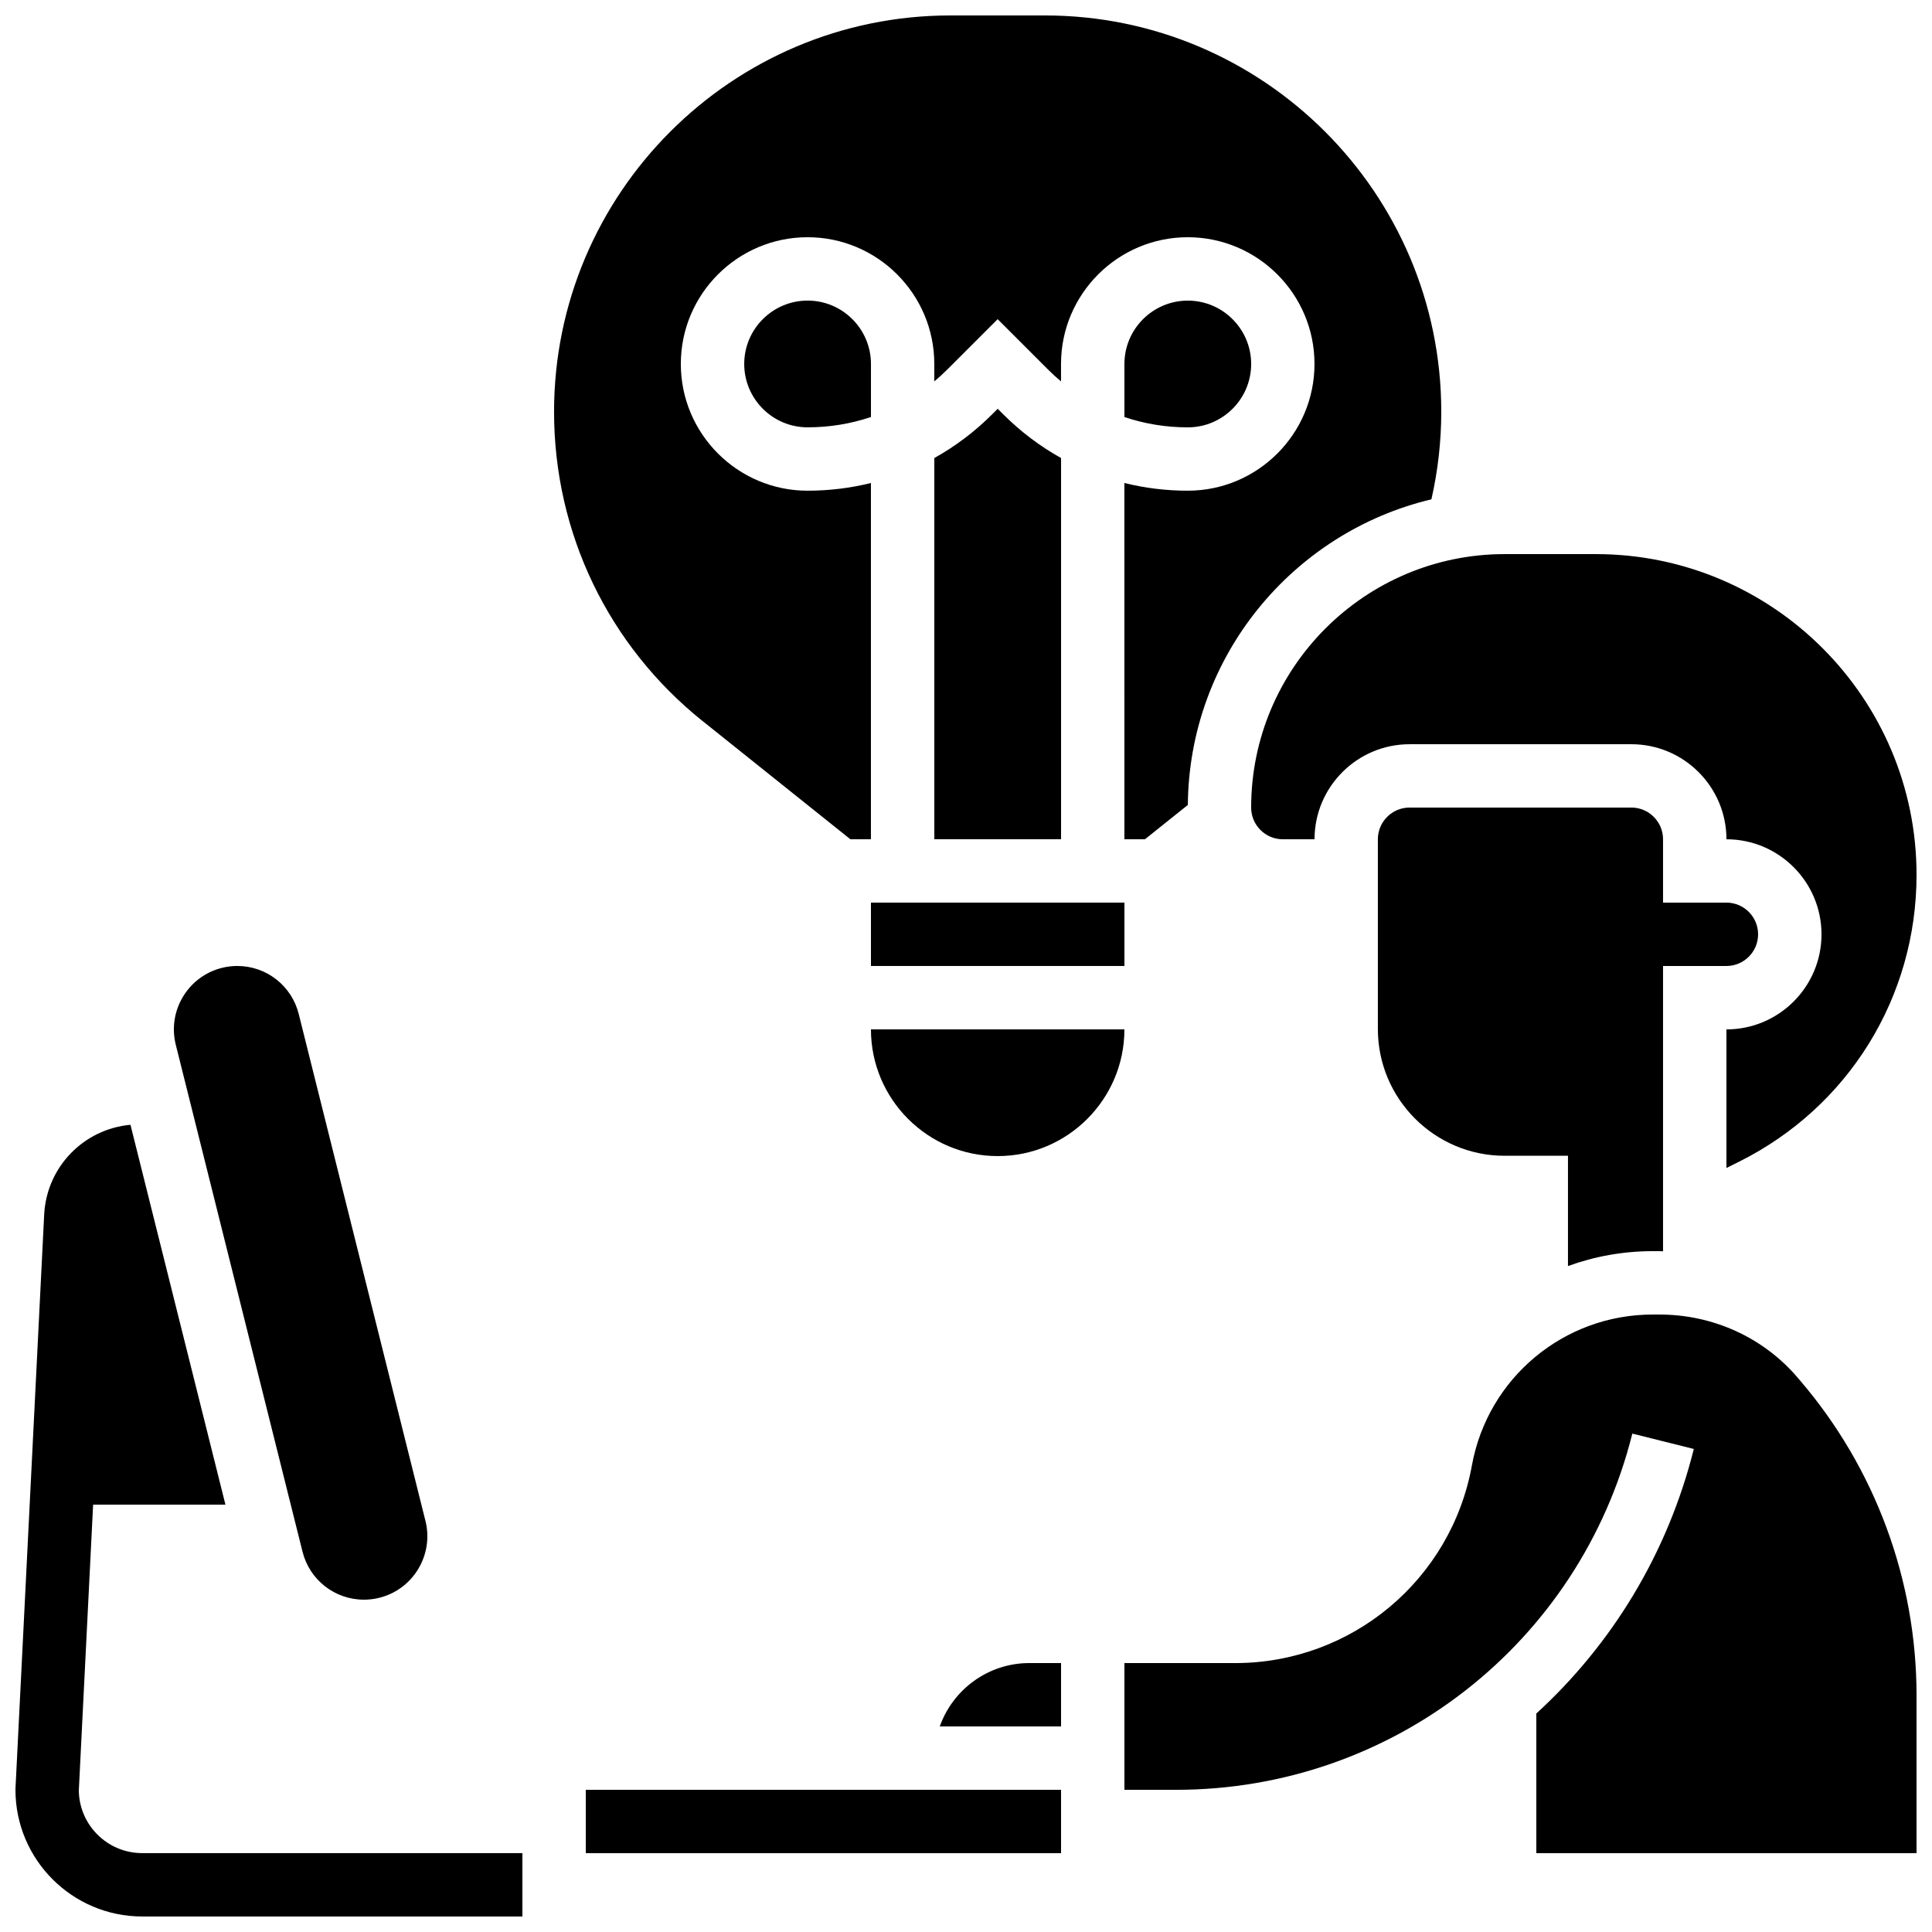
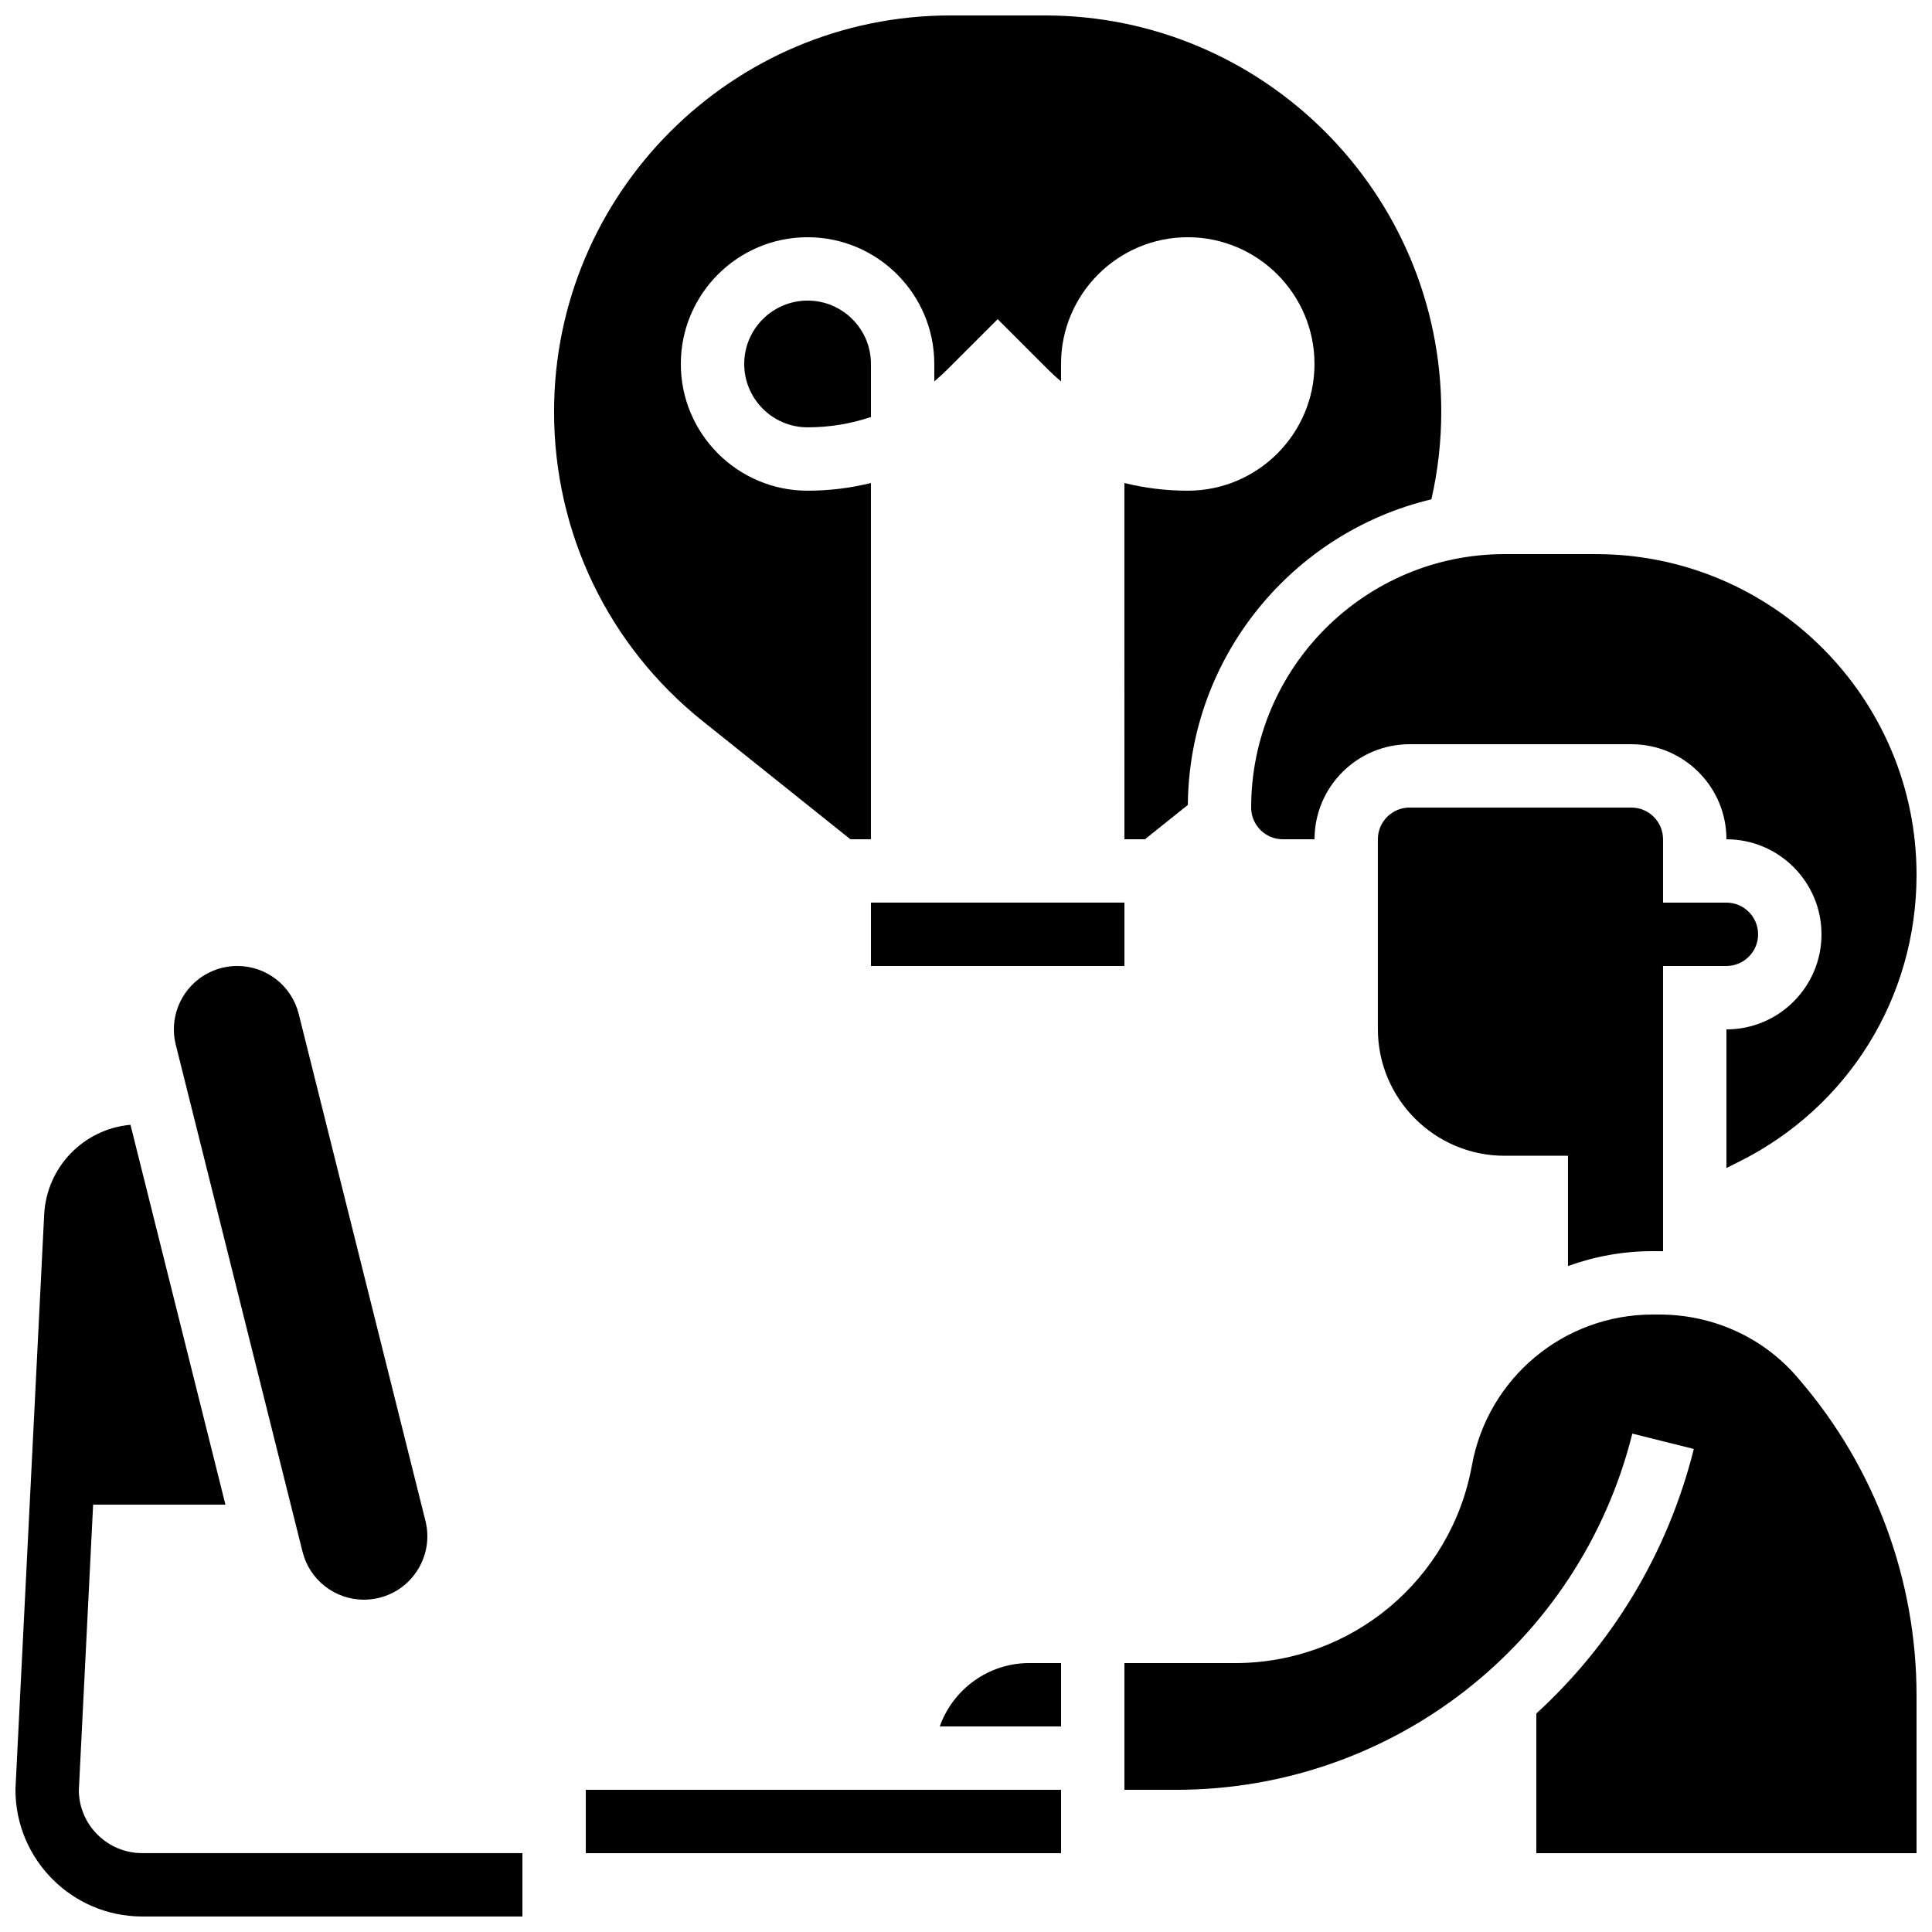
<svg xmlns="http://www.w3.org/2000/svg" width="800px" height="800px" version="1.1" viewBox="144 144 512 512">
  <defs>
    <clipPath id="d">
      <path d="m148.09 442h134.91v209.9h-134.91z" />
    </clipPath>
    <clipPath id="c">
      <path d="m290 148.09h236v218.91h-236z" />
    </clipPath>
    <clipPath id="b">
      <path d="m475 290h176.9v164h-176.9z" />
    </clipPath>
    <clipPath id="a">
      <path d="m441 492h210.9v144h-210.9z" />
    </clipPath>
  </defs>
  <g clip-path="url(#d)">
    <path d="m164.89 618.5 3.789-75.758h35.062l-25.164-100.66c-12.383 1.113-22.238 11.176-22.871 23.824l-7.598 151.98-0.012 0.418c0 18.52 15.066 33.586 33.586 33.586h100.76v-16.793h-100.76c-9.195 0-16.691-7.43-16.793-16.605z" />
  </g>
  <path d="m224.17 555.21c1.871 7.492 8.57 12.723 16.285 12.723 1.367 0 2.742-0.172 4.082-0.504 8.98-2.246 14.461-11.383 12.215-20.367l-33.586-134.35c-1.875-7.488-8.57-12.719-16.285-12.719-1.371 0-2.742 0.172-4.078 0.504-8.984 2.246-14.465 11.383-12.219 20.367z" />
  <g clip-path="url(#c)">
    <path d="m330.25 335.13 39.102 31.277h5.453v-94.406c-5.426 1.348-11.059 2.039-16.793 2.039-18.52 0-33.586-15.066-33.586-33.586s15.066-33.586 33.586-33.586 33.586 15.066 33.586 33.586v4.625c1.199-1.004 2.359-2.066 3.477-3.184l13.316-13.312 13.316 13.316c1.117 1.117 2.277 2.18 3.477 3.184v-4.629c0-18.52 15.066-33.586 33.586-33.586 18.52 0 33.586 15.066 33.586 33.586s-15.066 33.586-33.586 33.586c-5.734 0-11.367-0.691-16.793-2.039l0.004 94.406h5.453l11.359-9.09c0.32-39.312 27.789-72.254 64.547-80.988 1.727-7.609 2.613-15.398 2.613-23.215-0.008-57.91-47.121-105.02-105.03-105.02h-25.059c-57.914 0-105.03 47.113-105.03 105.03 0 32.078 14.367 61.969 39.414 82.012z" />
  </g>
-   <path d="m475.57 240.46c0-9.258-7.535-16.793-16.793-16.793-9.258 0-16.793 7.535-16.793 16.793v14.059c5.34 1.801 10.996 2.734 16.793 2.734 9.258 0.004 16.793-7.531 16.793-16.793z" />
  <path d="m374.81 383.2h67.176v16.793h-67.176z" />
  <g clip-path="url(#b)">
    <path d="m475.57 358.02c0 4.629 3.766 8.398 8.398 8.398h8.398c0-13.891 11.301-25.191 25.191-25.191h58.777c13.891 0 25.191 11.301 25.191 25.191 13.891 0 25.191 11.301 25.191 25.191s-11.301 25.191-25.191 25.191v36.727l3.332-1.66c29.02-14.473 47.047-43.609 47.047-76.043-0.004-46.859-38.121-84.98-84.977-84.98h-24.184c-37.043 0-67.176 30.133-67.176 67.176z" />
  </g>
  <path d="m581.97 475.57h1.789c0.324 0 0.641 0.02 0.965 0.027v-75.598h16.793c4.629 0 8.398-3.766 8.398-8.398 0-4.629-3.766-8.398-8.398-8.398h-16.793v-16.793c0-4.629-3.766-8.398-8.398-8.398h-58.777c-4.629 0-8.398 3.766-8.398 8.398v50.297c0 18.52 15.066 33.586 33.586 33.586h16.793v29.227c7.035-2.559 14.598-3.949 22.441-3.949z" />
  <path d="m393.05 601.52h32.141v-16.793h-8.398c-10.941 0-20.277 7.019-23.742 16.793z" />
-   <path d="m374.81 416.79c0 18.52 15.066 33.586 33.586 33.586s33.586-15.066 33.586-33.586z" />
  <g clip-path="url(#a)">
    <path d="m620.3 508.98c-9.047-10.559-22.367-16.613-36.539-16.613h-1.789c-23.551 0-43.695 16.816-47.902 39.984-5.508 30.352-31.895 52.383-62.742 52.383h-29.344v33.586h13.691c57.293 0 107.01-38.82 120.91-94.402l16.293 4.074c-6.941 27.77-21.77 51.848-41.734 70.105v37.016h100.76v-41.801c0-30.602-10.969-60.254-30.883-83.488z" />
  </g>
-   <path d="m409.84 253.77-1.441-1.441-1.441 1.441c-4.625 4.625-9.789 8.516-15.352 11.613v101.02h33.586v-101.02c-5.562-3.098-10.727-6.988-15.352-11.613z" />
  <path d="m358.02 223.66c-9.258 0-16.793 7.535-16.793 16.793 0 9.258 7.535 16.793 16.793 16.793 5.801 0 11.453-0.934 16.793-2.734v-14.059c0-9.258-7.535-16.793-16.793-16.793z" />
  <path d="m299.24 635.11h125.95v-16.793h-125.95z" />
</svg>